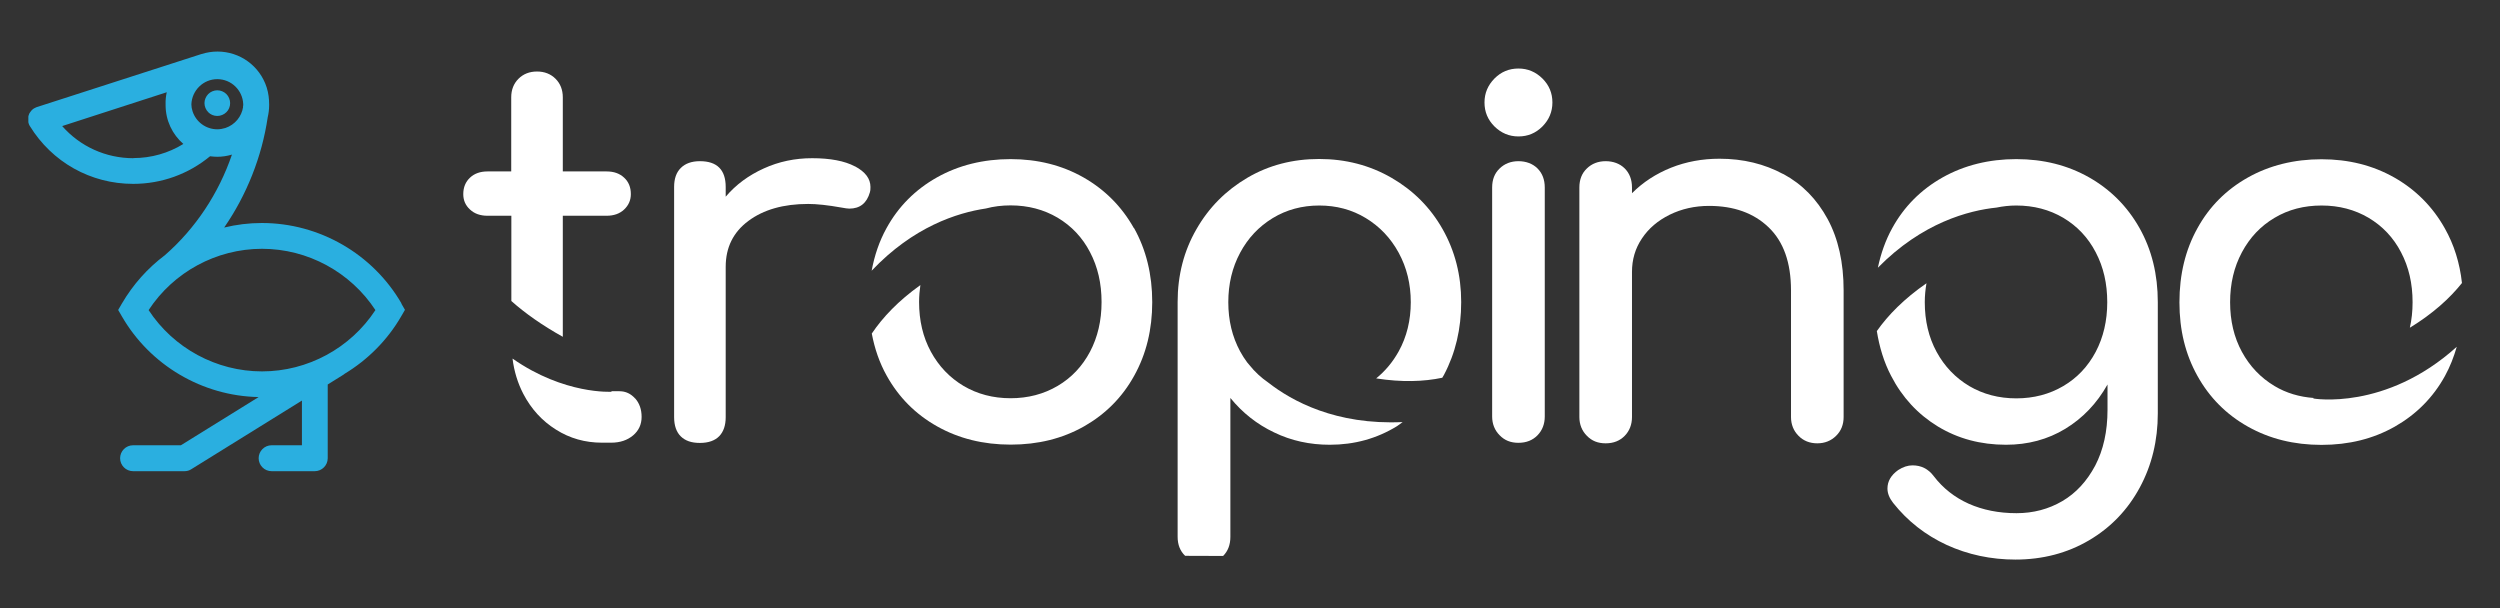
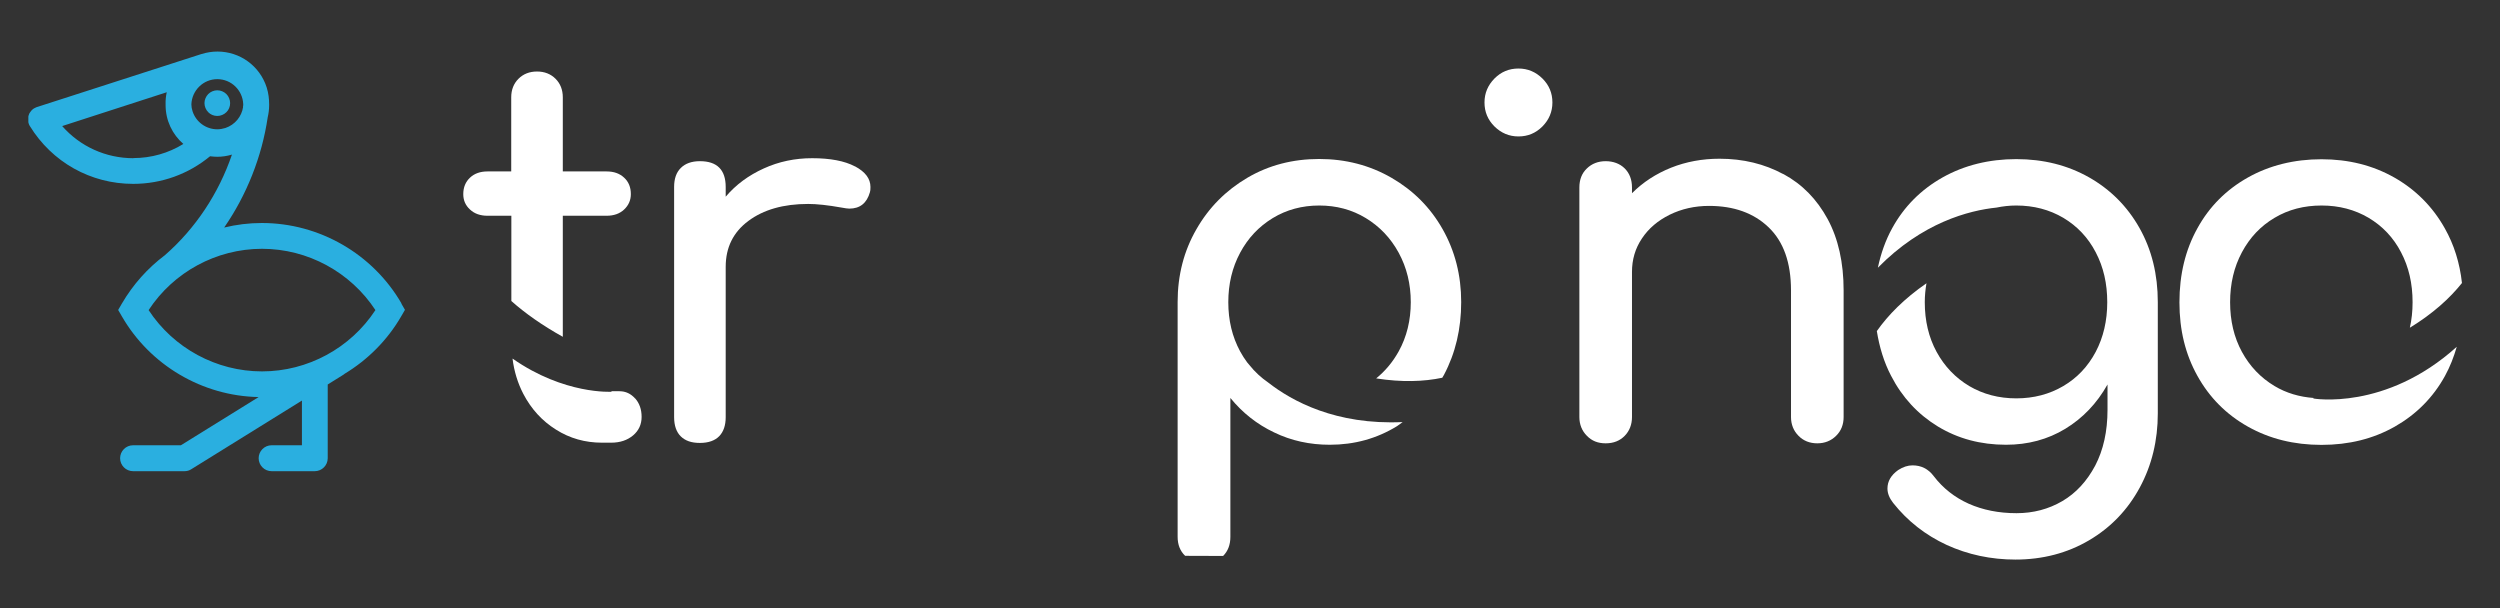
<svg xmlns="http://www.w3.org/2000/svg" width="970" height="236" viewBox="0 0 970 236" fill="none">
  <rect x="0" y="0" width="970" height="236" fill="#333333" stroke="none" />
  <path d="M155.819 117.803C144.655 98.494 123.888 86.526 101.612 86.526C96.634 86.526 91.706 87.129 86.979 88.286C95.729 75.614 101.612 60.831 103.875 45.494C104.227 43.986 104.428 42.427 104.428 40.818C104.428 40.717 104.428 40.617 104.428 40.516C104.428 38.354 104.177 36.141 103.473 33.929C100.808 25.581 93.114 20 84.365 20C82.253 20 80.191 20.352 78.18 20.955L14.369 41.522C14.268 41.522 14.118 41.622 14.017 41.672C13.967 41.672 13.916 41.672 13.866 41.723C13.766 41.723 13.715 41.823 13.615 41.874C13.565 41.874 13.464 41.924 13.414 41.974C13.414 41.974 13.363 41.974 13.313 41.974C13.313 41.974 13.213 42.025 13.162 42.075C13.112 42.075 13.011 42.175 12.961 42.226C12.911 42.226 12.81 42.326 12.76 42.377C12.71 42.377 12.659 42.477 12.559 42.527C12.508 42.578 12.408 42.678 12.358 42.728C12.358 42.728 12.257 42.829 12.207 42.879C12.156 42.93 12.056 43.03 12.006 43.131C12.006 43.131 11.955 43.231 11.905 43.282C11.855 43.382 11.754 43.432 11.704 43.533C11.704 43.533 11.654 43.634 11.603 43.684C11.553 43.784 11.503 43.885 11.453 43.935C11.453 43.935 11.402 44.036 11.352 44.086C11.352 44.187 11.251 44.287 11.251 44.338C11.251 44.388 11.251 44.438 11.201 44.539C11.201 44.639 11.151 44.69 11.101 44.79C11.101 44.84 11.101 44.941 11.05 44.991C11.05 45.092 11.05 45.142 11 45.243C11 45.343 11 45.394 11 45.494C11 45.595 11 45.645 11 45.745C11 45.846 11 45.896 11 45.997C11 46.097 11 46.148 11 46.248C11 46.349 11 46.399 11 46.5C11 46.6 11 46.651 11 46.751C11 46.801 11 46.902 11 46.952C11 47.053 11 47.154 11 47.254C11 47.304 11 47.405 11 47.455C11 47.556 11.05 47.656 11.101 47.757V47.858C11.151 48.059 11.251 48.31 11.352 48.511C11.352 48.561 11.402 48.612 11.453 48.662C11.453 48.712 11.553 48.813 11.553 48.863C20.202 62.943 35.187 71.34 51.68 71.34C62.642 71.34 73.101 67.569 81.499 60.63C82.404 60.73 83.309 60.831 84.264 60.831C86.275 60.831 88.186 60.529 89.996 59.976C84.868 75.011 75.867 88.638 64 98.996C57.312 104.025 51.63 110.361 47.305 117.753L45.847 120.267L47.305 122.781C58.267 141.738 78.532 153.655 100.355 154.058L70.184 172.763H51.63C48.864 172.763 46.601 175.026 46.601 177.792C46.601 180.558 48.864 182.82 51.63 182.82H71.593C72.548 182.82 73.453 182.569 74.207 182.066L117.15 155.415V172.763H105.383C102.618 172.763 100.355 175.026 100.355 177.792C100.355 180.558 102.618 182.82 105.383 182.82H122.128C124.894 182.82 127.157 180.558 127.157 177.792V149.18L133.291 145.359C133.291 145.359 133.593 145.157 133.744 145.007C142.644 139.626 150.287 132.033 155.668 122.731L157.126 120.216L155.668 117.702L155.819 117.803ZM94.321 41.522C93.768 45.192 91.203 48.411 87.432 49.668C86.426 49.969 85.37 50.17 84.314 50.17C79.94 50.17 76.068 47.355 74.71 43.181C74.408 42.276 74.257 41.371 74.257 40.466C74.459 35.085 78.884 30.71 84.314 30.71C89.745 30.71 94.17 35.035 94.371 40.415C94.371 40.516 94.371 40.667 94.371 40.767C94.371 41.019 94.321 41.27 94.271 41.522H94.321ZM51.781 61.384C41.02 61.384 31.063 56.808 24.124 48.913L64.704 35.789C64.352 37.298 64.201 38.907 64.251 40.466C64.251 40.566 64.251 40.667 64.251 40.767C64.251 46.801 66.916 52.182 71.14 55.853C65.357 59.423 58.669 61.334 51.781 61.334V61.384ZM101.662 144.101C83.912 144.101 67.318 135.05 57.664 120.317C67.318 105.584 83.912 96.533 101.662 96.533C119.413 96.533 136.007 105.584 145.661 120.317C136.007 135.05 119.413 144.101 101.662 144.101Z" fill="#2AAFE0" />
  <path d="M84.313 35.035C83.006 35.035 81.698 35.588 80.793 36.493C79.888 37.449 79.335 38.706 79.335 40.013C79.335 41.321 79.888 42.628 80.793 43.533C81.698 44.489 83.006 44.991 84.313 44.991C85.621 44.991 86.928 44.438 87.833 43.533C88.788 42.628 89.291 41.321 89.291 40.013C89.291 38.706 88.738 37.398 87.833 36.493C86.928 35.588 85.621 35.035 84.313 35.035Z" fill="#2AAFE0" />
  <path d="M331.754 64.551C335.727 66.663 337.738 69.328 337.738 72.546C337.738 73.501 337.688 74.155 337.537 74.557C336.33 78.831 333.665 80.943 329.542 80.943C328.888 80.943 327.883 80.793 326.525 80.541C321.195 79.586 316.87 79.133 313.552 79.133C303.947 79.133 296.254 81.346 290.37 85.72C284.487 90.095 281.571 96.029 281.571 103.521V161.851C281.571 165.069 280.716 167.533 279.057 169.242C277.397 170.952 274.883 171.857 271.564 171.857C268.245 171.857 265.882 171.002 264.172 169.343C262.463 167.684 261.558 165.169 261.558 161.851V72.546C261.558 69.328 262.412 66.864 264.172 65.154C265.882 63.444 268.346 62.539 271.564 62.539C278.202 62.539 281.571 65.858 281.571 72.546V76.317C285.543 71.641 290.471 68.02 296.354 65.355C302.187 62.69 308.473 61.383 315.11 61.383C322.15 61.383 327.681 62.439 331.704 64.551H331.754Z" fill="white" />
-   <path d="M598.462 30.46C601.077 33.075 602.334 36.142 602.334 39.762C602.334 43.383 601.027 46.45 598.462 49.065C595.848 51.68 592.78 52.937 589.16 52.937C585.539 52.937 582.472 51.629 579.857 49.065C577.242 46.45 575.985 43.383 575.985 39.762C575.985 36.142 577.293 33.075 579.857 30.46C582.472 27.845 585.539 26.588 589.16 26.588C592.78 26.588 595.848 27.895 598.462 30.46V30.46Z" fill="white" />
-   <path d="M581.871 65.357C583.781 63.496 586.245 62.541 589.162 62.541C592.078 62.541 594.693 63.496 596.554 65.357C598.414 67.217 599.369 69.681 599.369 72.749V161.601C599.369 164.517 598.414 166.981 596.554 168.892C594.693 170.803 592.229 171.809 589.162 171.809C586.094 171.809 583.781 170.853 581.871 168.892C579.96 166.981 578.954 164.517 578.954 161.601V72.749C578.954 69.681 579.91 67.217 581.871 65.357Z" fill="white" />
+   <path d="M598.462 30.46C601.077 33.075 602.334 36.142 602.334 39.762C602.334 43.383 601.027 46.45 598.462 49.065C595.848 51.68 592.78 52.937 589.16 52.937C585.539 52.937 582.472 51.629 579.857 49.065C577.242 46.45 575.985 43.383 575.985 39.762C575.985 36.142 577.293 33.075 579.857 30.46C582.472 27.845 585.539 26.588 589.16 26.588C592.78 26.588 595.848 27.895 598.462 30.46V30.46" fill="white" />
  <path d="M691.943 67.519C699.285 71.492 704.967 77.325 709.14 85.018C713.264 92.662 715.325 101.914 715.325 112.675V161.802C715.325 164.719 714.37 167.183 712.409 169.094C710.498 171.004 708.034 172.01 705.118 172.01C702.201 172.01 699.737 171.055 697.827 169.094C695.916 167.183 694.91 164.719 694.91 161.802V112.675C694.91 101.864 691.994 93.718 686.211 88.186C680.428 82.655 672.735 79.889 663.13 79.889C657.549 79.889 652.47 81.046 647.844 83.309C643.268 85.572 639.648 88.639 637.083 92.511C634.468 96.383 633.211 100.707 633.211 105.484V161.802C633.211 164.719 632.256 167.183 630.395 169.094C628.535 171.004 626.071 172.01 623.004 172.01C619.936 172.01 617.623 171.055 615.712 169.094C613.802 167.183 612.796 164.719 612.796 161.802V72.749C612.796 69.682 613.751 67.218 615.712 65.357C617.623 63.497 620.087 62.541 623.004 62.541C625.92 62.541 628.535 63.497 630.395 65.357C632.256 67.218 633.211 69.682 633.211 72.749V74.962C637.485 70.687 642.514 67.419 648.397 65.056C654.23 62.742 660.516 61.586 667.153 61.586C676.355 61.586 684.602 63.597 691.943 67.57V67.519Z" fill="white" />
-   <path d="M439.927 88.49C435.2 80.092 428.663 73.555 420.367 68.828C412.019 64.102 402.616 61.738 392.107 61.738C381.597 61.738 371.943 64.102 363.545 68.828C355.148 73.555 348.611 80.092 343.985 88.49C341.169 93.568 339.308 99.1 338.202 105.033C354.343 87.987 371.39 82.556 382.503 80.897C385.52 80.092 388.738 79.69 392.107 79.69C398.895 79.69 404.98 81.299 410.36 84.467C415.74 87.685 419.964 92.11 422.931 97.842C425.948 103.575 427.406 110.011 427.406 117.202C427.406 124.392 425.898 130.829 422.931 136.461C419.914 142.143 415.74 146.568 410.36 149.736C404.98 152.904 398.895 154.513 392.107 154.513C385.318 154.513 379.234 152.904 373.854 149.736C368.473 146.517 364.249 142.092 361.182 136.461C358.115 130.829 356.606 124.392 356.606 117.202C356.606 114.939 356.807 112.726 357.109 110.615C348.561 116.699 342.476 123.135 338.252 129.421C339.359 135.254 341.219 140.735 344.035 145.763C348.712 154.161 355.198 160.698 363.596 165.424C371.993 170.151 381.497 172.514 392.157 172.514C402.817 172.514 412.271 170.151 420.618 165.424C428.915 160.698 435.452 154.161 440.078 145.763C444.754 137.366 447.067 127.862 447.067 117.202C447.067 106.542 444.704 96.837 439.977 88.439L439.927 88.49Z" fill="white" />
  <path d="M474.57 215.708C476.43 213.848 477.386 211.384 477.386 208.316V154.412C482.062 160.144 487.694 164.619 494.382 167.787C501.019 171.005 508.21 172.564 515.954 172.564C525.558 172.564 534.207 170.151 542.001 165.374C542.805 164.871 543.459 164.318 544.213 163.764C518.317 164.971 501.271 155.618 492.069 148.428C489.303 146.517 486.839 144.254 484.777 141.639C484.224 140.986 483.923 140.634 483.923 140.634C482.917 139.276 481.961 137.818 481.157 136.309C478.09 130.627 476.581 124.291 476.581 117.252C476.581 110.212 478.09 103.826 481.157 98.093C484.224 92.361 488.448 87.886 493.829 84.617C499.209 81.349 505.243 79.74 511.881 79.74C518.518 79.74 524.552 81.349 529.933 84.617C535.313 87.886 539.587 92.361 542.705 98.093C545.822 103.826 547.381 110.212 547.381 117.252C547.381 124.291 545.822 130.677 542.705 136.309C540.392 140.483 537.475 143.952 533.955 146.819C543.912 148.377 552.41 148.076 559.6 146.567C559.801 146.215 560.053 145.863 560.254 145.461C564.729 137.013 566.942 127.61 566.942 117.201C566.942 106.792 564.528 97.389 559.751 88.942C554.974 80.494 548.337 73.856 539.889 68.979C531.441 64.101 522.088 61.688 511.83 61.688C501.572 61.688 492.27 64.101 483.973 68.979C475.676 73.856 469.038 80.494 464.211 88.942C459.334 97.389 456.92 106.792 456.92 117.201V208.266C456.92 211.333 457.875 213.797 459.836 215.658" fill="white" />
  <path d="M189.203 83.712H198.405V116.799C203.736 121.526 210.323 126.203 218.368 130.678V83.712H235.364C238.18 83.712 240.443 82.908 242.153 81.299C243.862 79.69 244.767 77.729 244.767 75.315C244.767 72.65 243.913 70.538 242.153 68.929C240.443 67.32 238.18 66.515 235.364 66.515H218.368V37.753C218.368 34.836 217.413 32.422 215.552 30.562C213.692 28.701 211.278 27.746 208.362 27.746C205.445 27.746 203.032 28.701 201.171 30.562C199.311 32.422 198.355 34.836 198.355 37.753V66.515H189.153C186.337 66.515 184.074 67.32 182.365 68.929C180.655 70.538 179.75 72.65 179.75 75.315C179.75 77.729 180.605 79.69 182.365 81.299C184.074 82.908 186.337 83.712 189.153 83.712H189.203Z" fill="white" />
  <path d="M246.43 154.613C244.771 152.752 242.759 151.797 240.346 151.797H237.178L237.379 151.998C237.379 151.998 218.975 153.205 198.861 139.125C199.465 144.053 200.873 148.629 203.035 152.802C206.102 158.686 210.326 163.312 215.707 166.681C221.087 170.1 227.071 171.759 233.557 171.759H237.128C240.597 171.759 243.413 170.804 245.626 168.944C247.838 167.083 248.944 164.669 248.944 161.753C248.944 158.836 248.09 156.423 246.43 154.562V154.613Z" fill="white" />
  <path d="M781.914 217.116C792.574 217.116 802.128 214.602 810.576 209.624C819.023 204.646 825.56 197.807 830.237 189.158C834.913 180.51 837.226 170.905 837.226 160.396V117.252C837.226 106.441 834.863 96.887 830.136 88.49C825.409 80.092 818.872 73.555 810.576 68.828C802.228 64.102 792.825 61.738 782.316 61.738C771.806 61.738 762.152 64.102 753.754 68.828C745.357 73.555 738.82 80.092 734.194 88.49C731.579 93.216 729.769 98.395 728.612 103.876C745.86 86.327 763.962 81.651 774.622 80.545C777.086 80.042 779.651 79.74 782.316 79.74C789.104 79.74 795.189 81.349 800.569 84.517C805.949 87.735 810.173 92.16 813.14 97.893C816.157 103.625 817.615 110.061 817.615 117.252C817.615 124.443 816.107 130.879 813.14 136.511C810.123 142.193 805.949 146.618 800.569 149.786C795.189 152.954 789.104 154.563 782.316 154.563C775.527 154.563 769.443 152.954 764.063 149.786C758.682 146.568 754.458 142.143 751.391 136.511C748.324 130.879 746.815 124.443 746.815 117.252C746.815 114.688 747.067 112.274 747.469 109.911C738.82 115.894 732.585 122.23 728.21 128.465C729.216 134.701 730.976 140.534 733.741 145.813C738.066 154.211 744.15 160.748 751.894 165.475C759.688 170.201 768.488 172.565 778.343 172.565C786.841 172.565 794.535 170.503 801.323 166.38C808.112 162.256 813.593 156.524 817.716 149.183V158.988C817.716 167.385 816.107 174.576 812.939 180.66C809.721 186.695 805.497 191.321 800.167 194.438C794.837 197.556 788.903 199.115 782.416 199.115C775.477 199.115 769.292 197.858 763.862 195.444C758.381 192.98 753.855 189.41 750.285 184.733C748.173 181.918 745.407 180.56 742.088 180.56C740.228 180.56 738.367 181.163 736.507 182.37C733.691 184.381 732.333 186.745 732.333 189.561C732.333 191.421 733.088 193.282 734.546 195.142C740.127 202.182 747.067 207.613 755.313 211.434C763.56 215.206 772.51 217.116 782.064 217.116" fill="white" />
  <path d="M897.615 154.513L897.716 154.413C892.184 154.01 887.055 152.502 882.53 149.786C877.149 146.568 872.925 142.143 869.858 136.511C866.791 130.88 865.282 124.443 865.282 117.253C865.282 110.062 866.791 103.626 869.858 97.893C872.925 92.161 877.149 87.685 882.53 84.517C887.91 81.299 893.995 79.74 900.783 79.74C907.571 79.74 913.656 81.35 919.036 84.517C924.416 87.736 928.64 92.161 931.607 97.893C934.624 103.626 936.082 110.062 936.082 117.253C936.082 120.722 935.73 124.041 935.026 127.159C943.977 121.678 950.514 115.744 955.241 109.81C954.386 102.016 952.173 94.926 948.553 88.54C943.826 80.143 937.289 73.606 928.992 68.879C920.645 64.152 911.242 61.789 900.733 61.789C890.223 61.789 880.569 64.152 872.171 68.879C863.774 73.606 857.237 80.143 852.611 88.54C847.934 96.938 845.621 106.492 845.621 117.303C845.621 128.114 847.934 137.467 852.611 145.864C857.287 154.262 863.774 160.799 872.171 165.525C880.569 170.252 890.072 172.615 900.733 172.615C911.393 172.615 920.846 170.252 929.193 165.525C937.49 160.799 944.027 154.262 948.653 145.864C950.615 142.294 952.073 138.523 953.229 134.55C925.523 159.542 897.514 154.614 897.514 154.614L897.615 154.513Z" fill="white" />
</svg>